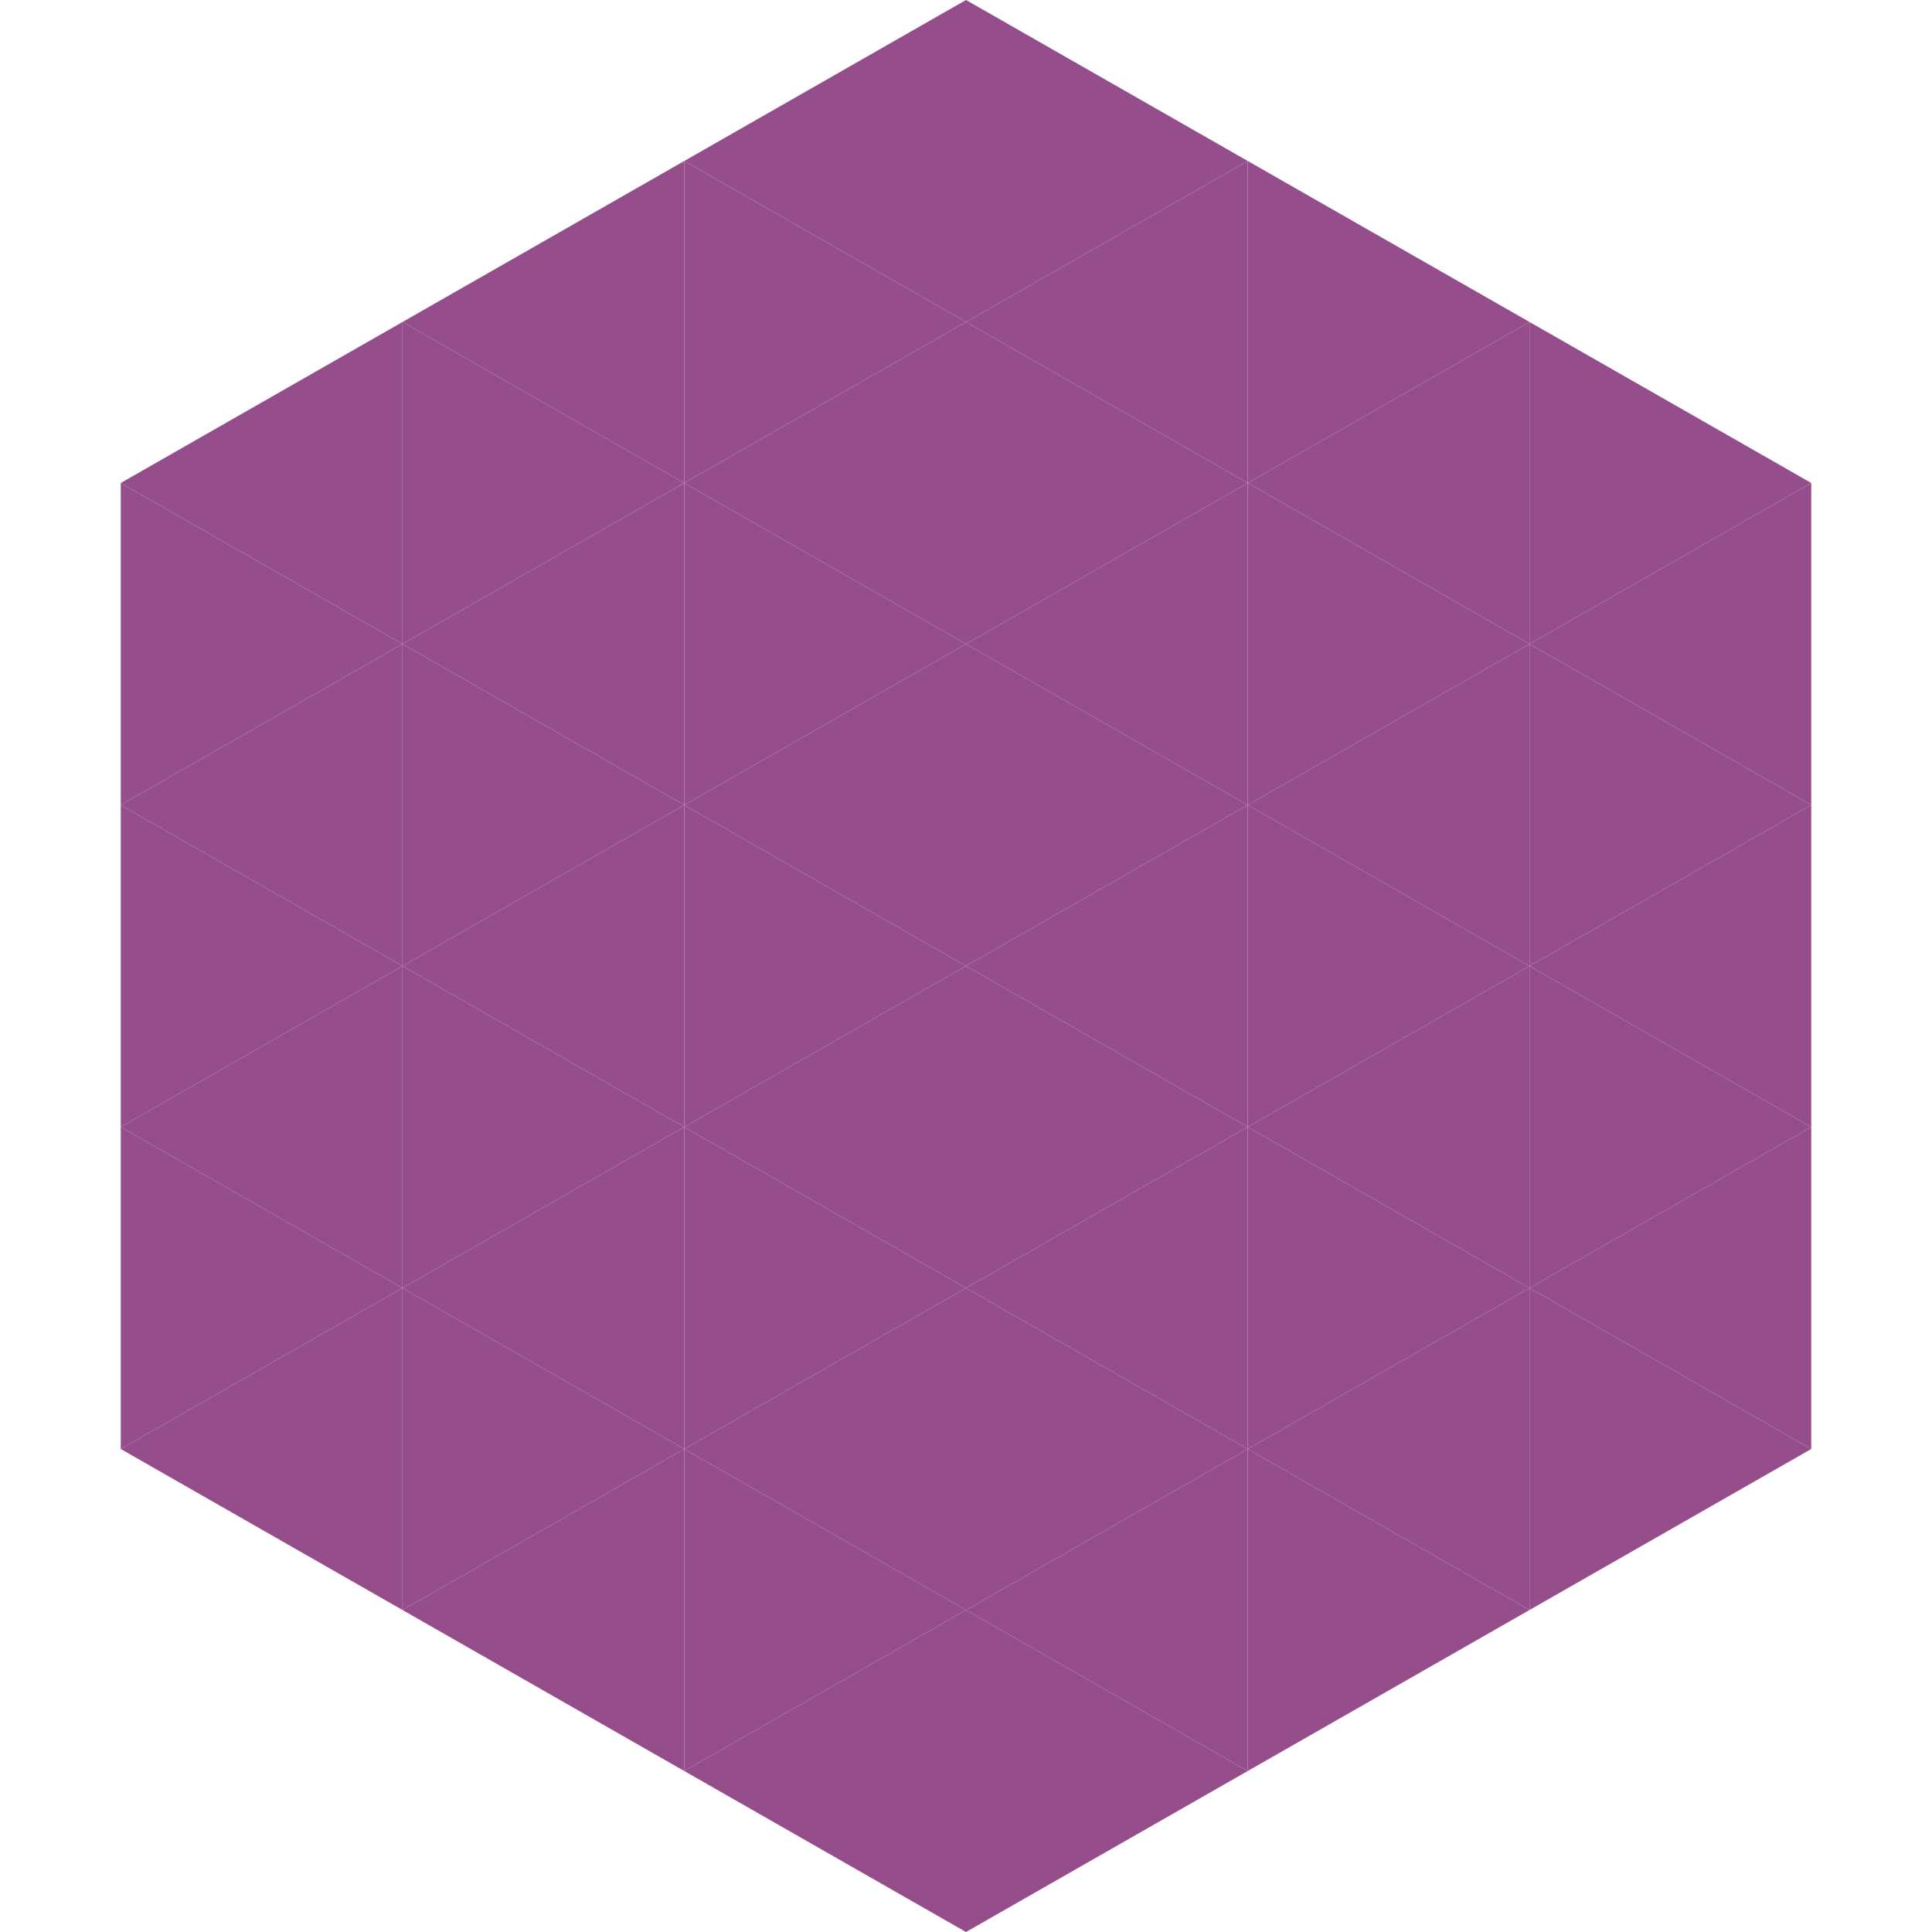
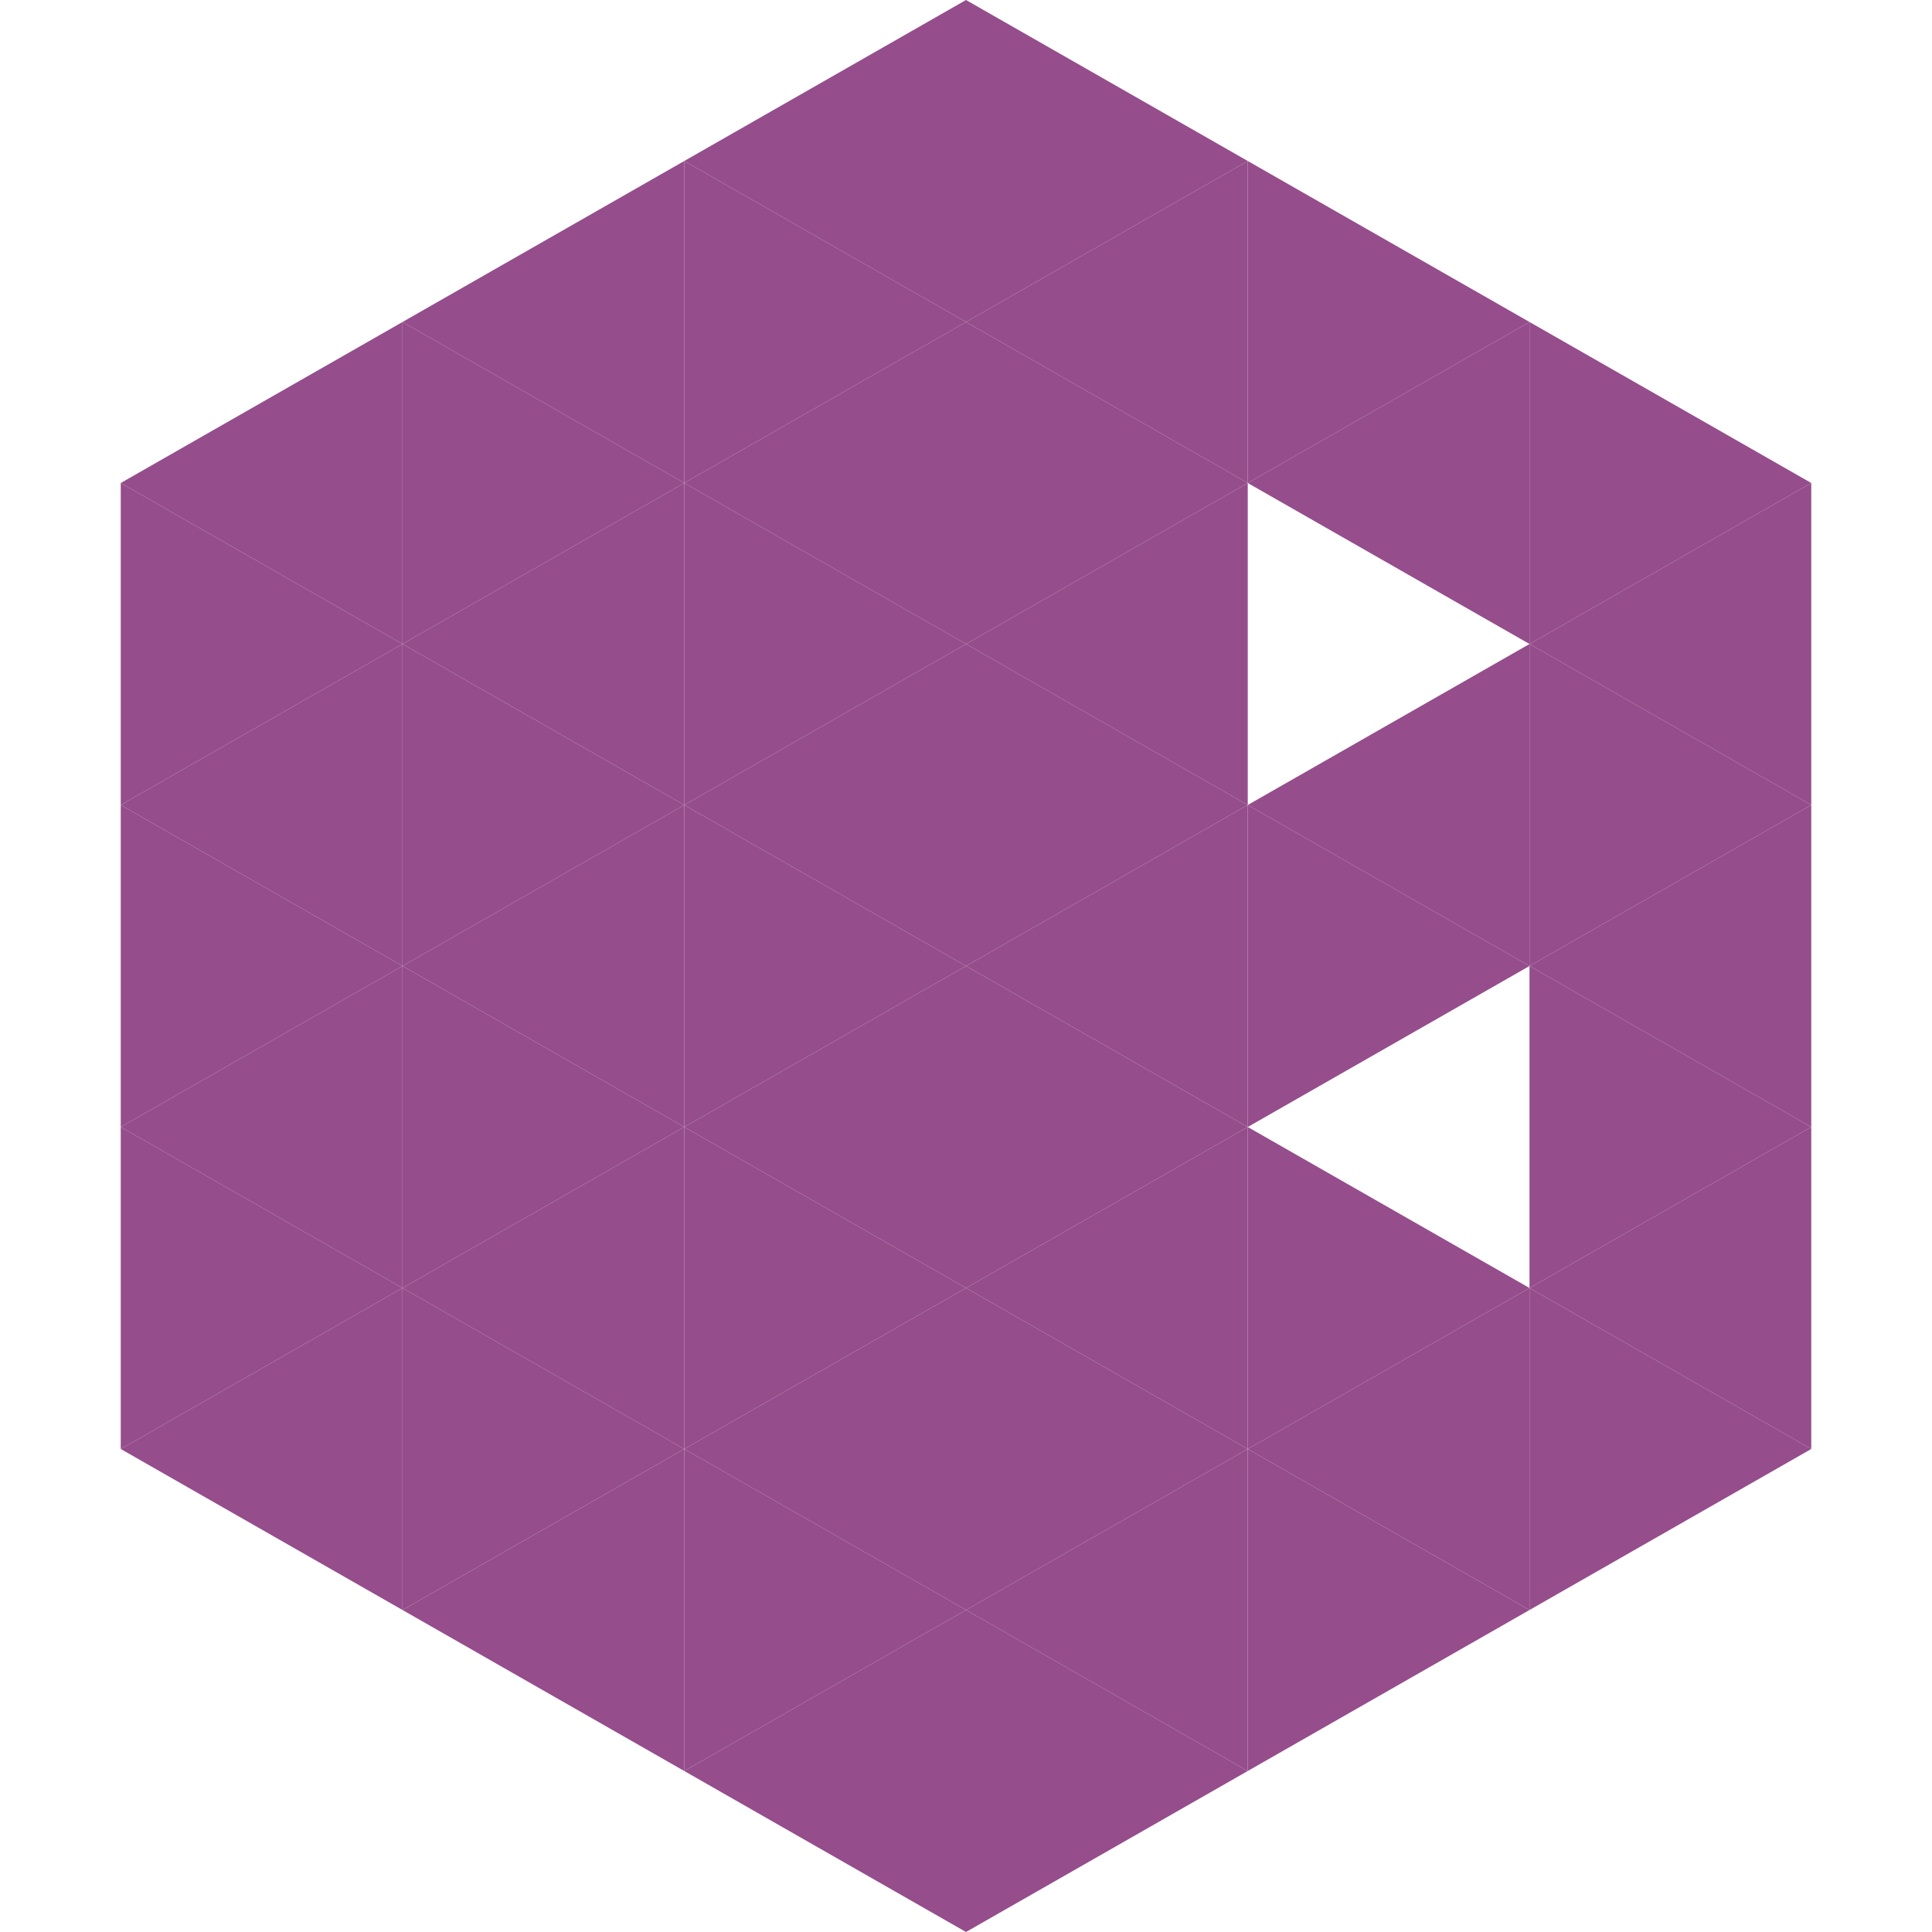
<svg xmlns="http://www.w3.org/2000/svg" width="240" height="240">
  <polygon points="50,40 15,60 50,80" style="fill:rgb(149,77,140)" />
  <polygon points="190,40 225,60 190,80" style="fill:rgb(149,77,140)" />
  <polygon points="15,60 50,80 15,100" style="fill:rgb(149,77,140)" />
  <polygon points="225,60 190,80 225,100" style="fill:rgb(149,77,140)" />
  <polygon points="50,80 15,100 50,120" style="fill:rgb(149,77,140)" />
  <polygon points="190,80 225,100 190,120" style="fill:rgb(149,77,140)" />
  <polygon points="15,100 50,120 15,140" style="fill:rgb(149,77,140)" />
  <polygon points="225,100 190,120 225,140" style="fill:rgb(149,77,140)" />
  <polygon points="50,120 15,140 50,160" style="fill:rgb(149,77,140)" />
  <polygon points="190,120 225,140 190,160" style="fill:rgb(149,77,140)" />
  <polygon points="15,140 50,160 15,180" style="fill:rgb(149,77,140)" />
  <polygon points="225,140 190,160 225,180" style="fill:rgb(149,77,140)" />
  <polygon points="50,160 15,180 50,200" style="fill:rgb(149,77,140)" />
  <polygon points="190,160 225,180 190,200" style="fill:rgb(149,77,140)" />
  <polygon points="15,180 50,200 15,220" style="fill:rgb(255,255,255); fill-opacity:0" />
  <polygon points="225,180 190,200 225,220" style="fill:rgb(255,255,255); fill-opacity:0" />
  <polygon points="50,0 85,20 50,40" style="fill:rgb(255,255,255); fill-opacity:0" />
  <polygon points="190,0 155,20 190,40" style="fill:rgb(255,255,255); fill-opacity:0" />
  <polygon points="85,20 50,40 85,60" style="fill:rgb(149,77,140)" />
  <polygon points="155,20 190,40 155,60" style="fill:rgb(149,77,140)" />
  <polygon points="50,40 85,60 50,80" style="fill:rgb(149,77,140)" />
  <polygon points="190,40 155,60 190,80" style="fill:rgb(149,77,140)" />
  <polygon points="85,60 50,80 85,100" style="fill:rgb(149,77,140)" />
-   <polygon points="155,60 190,80 155,100" style="fill:rgb(149,77,140)" />
  <polygon points="50,80 85,100 50,120" style="fill:rgb(149,77,140)" />
  <polygon points="190,80 155,100 190,120" style="fill:rgb(149,77,140)" />
  <polygon points="85,100 50,120 85,140" style="fill:rgb(149,77,140)" />
  <polygon points="155,100 190,120 155,140" style="fill:rgb(149,77,140)" />
  <polygon points="50,120 85,140 50,160" style="fill:rgb(149,77,140)" />
-   <polygon points="190,120 155,140 190,160" style="fill:rgb(149,77,140)" />
  <polygon points="85,140 50,160 85,180" style="fill:rgb(149,77,140)" />
  <polygon points="155,140 190,160 155,180" style="fill:rgb(149,77,140)" />
  <polygon points="50,160 85,180 50,200" style="fill:rgb(149,77,140)" />
  <polygon points="190,160 155,180 190,200" style="fill:rgb(149,77,140)" />
  <polygon points="85,180 50,200 85,220" style="fill:rgb(149,77,140)" />
  <polygon points="155,180 190,200 155,220" style="fill:rgb(149,77,140)" />
  <polygon points="120,0 85,20 120,40" style="fill:rgb(149,77,140)" />
  <polygon points="120,0 155,20 120,40" style="fill:rgb(149,77,140)" />
  <polygon points="85,20 120,40 85,60" style="fill:rgb(149,77,140)" />
  <polygon points="155,20 120,40 155,60" style="fill:rgb(149,77,140)" />
  <polygon points="120,40 85,60 120,80" style="fill:rgb(149,77,140)" />
  <polygon points="120,40 155,60 120,80" style="fill:rgb(149,77,140)" />
  <polygon points="85,60 120,80 85,100" style="fill:rgb(149,77,140)" />
  <polygon points="155,60 120,80 155,100" style="fill:rgb(149,77,140)" />
  <polygon points="120,80 85,100 120,120" style="fill:rgb(149,77,140)" />
  <polygon points="120,80 155,100 120,120" style="fill:rgb(149,77,140)" />
  <polygon points="85,100 120,120 85,140" style="fill:rgb(149,77,140)" />
  <polygon points="155,100 120,120 155,140" style="fill:rgb(149,77,140)" />
  <polygon points="120,120 85,140 120,160" style="fill:rgb(149,77,140)" />
  <polygon points="120,120 155,140 120,160" style="fill:rgb(149,77,140)" />
  <polygon points="85,140 120,160 85,180" style="fill:rgb(149,77,140)" />
  <polygon points="155,140 120,160 155,180" style="fill:rgb(149,77,140)" />
  <polygon points="120,160 85,180 120,200" style="fill:rgb(149,77,140)" />
  <polygon points="120,160 155,180 120,200" style="fill:rgb(149,77,140)" />
  <polygon points="85,180 120,200 85,220" style="fill:rgb(149,77,140)" />
  <polygon points="155,180 120,200 155,220" style="fill:rgb(149,77,140)" />
  <polygon points="120,200 85,220 120,240" style="fill:rgb(149,77,140)" />
  <polygon points="120,200 155,220 120,240" style="fill:rgb(149,77,140)" />
  <polygon points="85,220 120,240 85,260" style="fill:rgb(255,255,255); fill-opacity:0" />
  <polygon points="155,220 120,240 155,260" style="fill:rgb(255,255,255); fill-opacity:0" />
</svg>